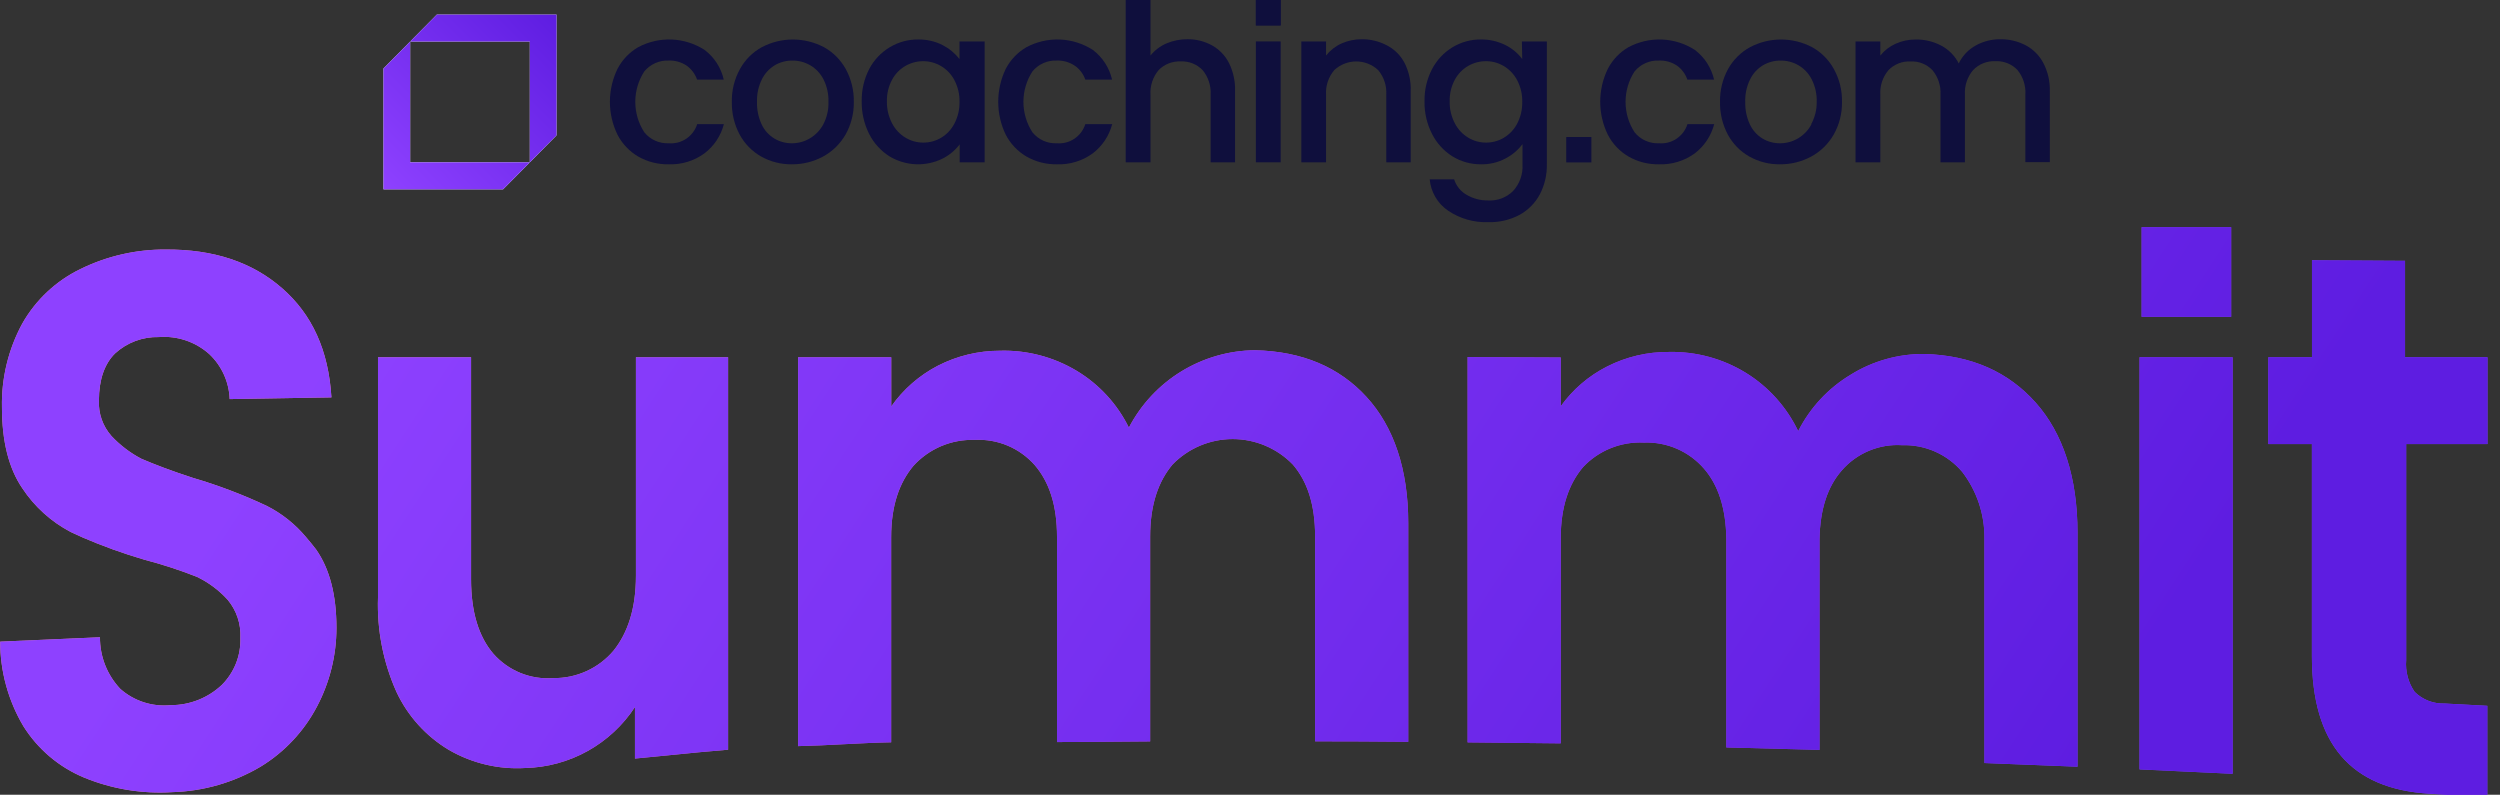
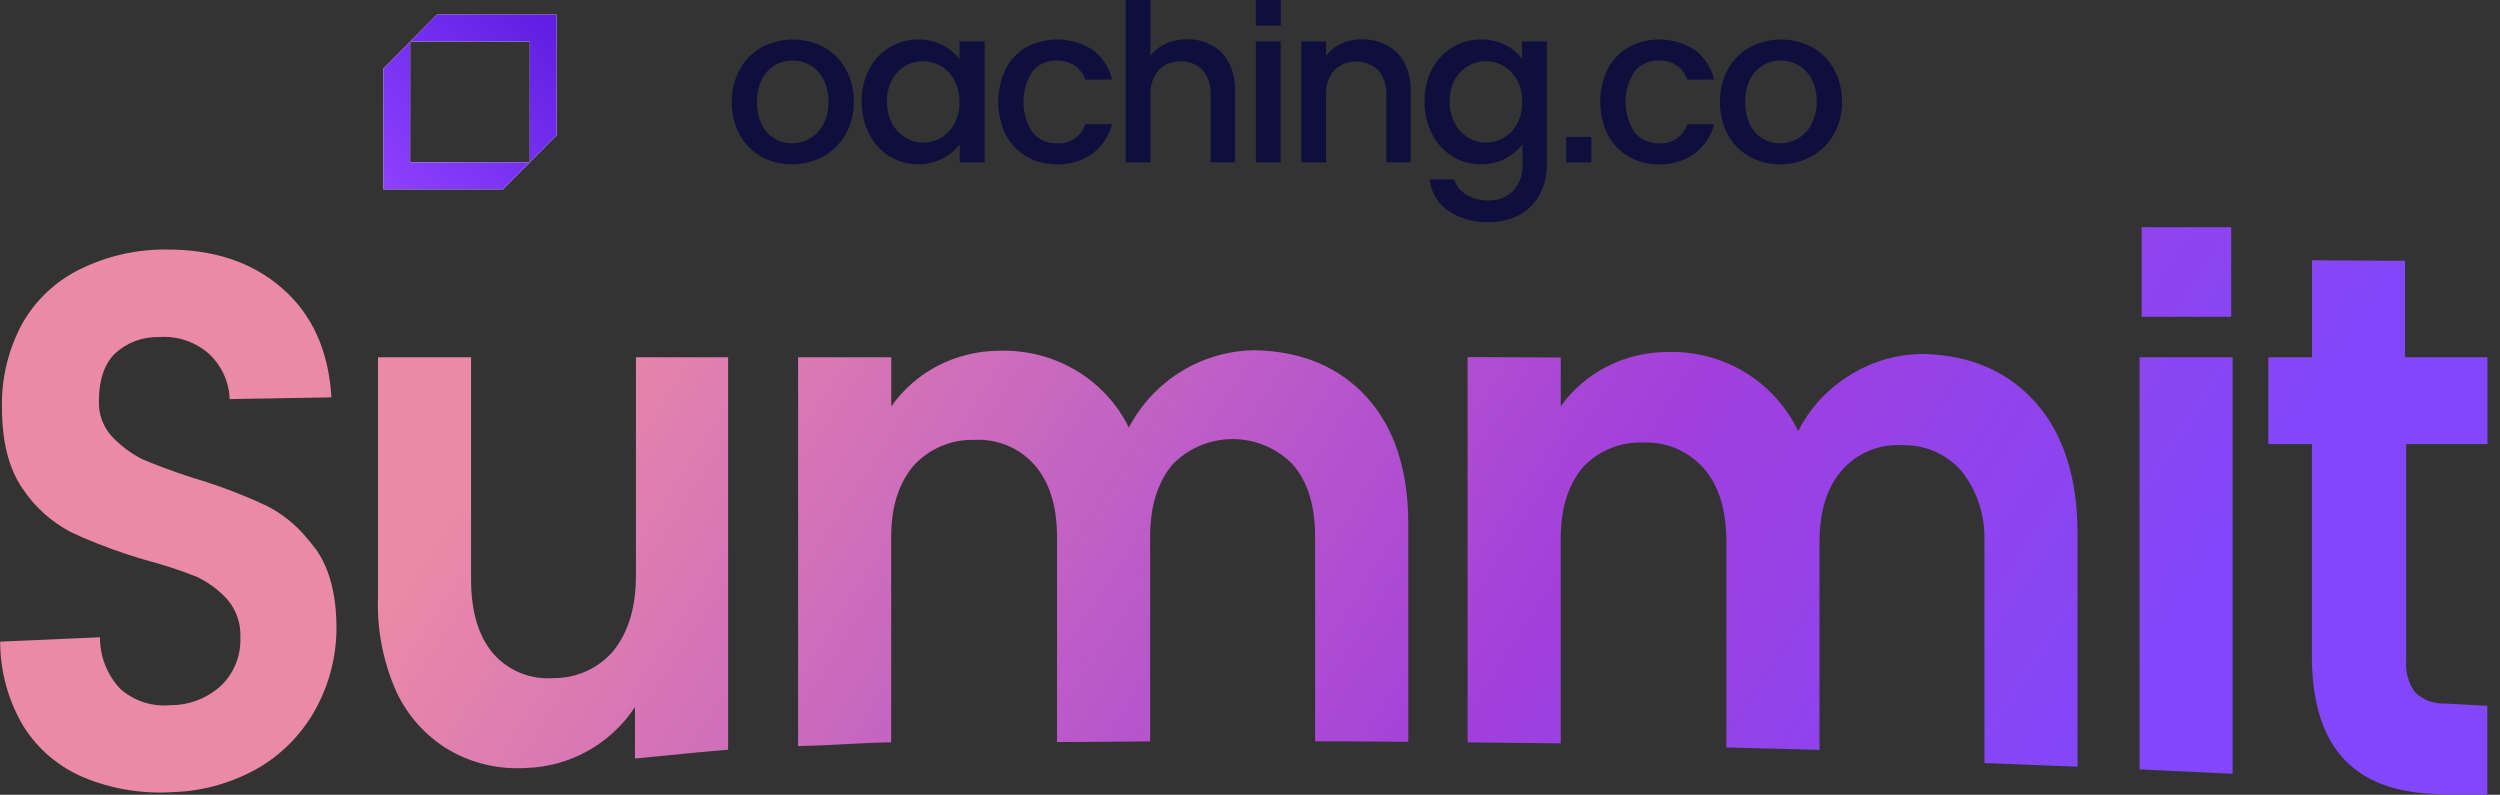
<svg xmlns="http://www.w3.org/2000/svg" width="151" height="48" viewBox="0 0 151 48" fill="none">
  <rect x="0" y="0" width="151" height="48" fill="#333333" stroke="none" />
-   <path d="M40.383 3.658C40.769 3.642 41.15 3.749 41.472 3.963C41.764 4.172 41.985 4.468 42.103 4.809H43.715C43.552 4.091 43.141 3.454 42.556 3.014C41.962 2.632 41.277 2.416 40.573 2.387C39.869 2.359 39.17 2.518 38.546 2.85C38.012 3.159 37.577 3.617 37.292 4.168C36.994 4.785 36.838 5.462 36.838 6.148C36.838 6.835 36.994 7.512 37.292 8.128C37.577 8.681 38.012 9.141 38.546 9.454C39.108 9.775 39.745 9.937 40.391 9.924C41.16 9.952 41.917 9.722 42.542 9.268C43.123 8.831 43.539 8.207 43.722 7.499H42.11C41.995 7.859 41.762 8.169 41.45 8.379C41.138 8.588 40.764 8.685 40.391 8.653C40.111 8.666 39.832 8.613 39.575 8.498C39.319 8.383 39.093 8.209 38.915 7.99C38.561 7.444 38.372 6.805 38.372 6.152C38.372 5.499 38.561 4.86 38.915 4.314C39.094 4.098 39.319 3.927 39.574 3.814C39.829 3.7 40.105 3.647 40.383 3.658Z" fill="#0F0F3D" />
  <path d="M49.766 2.85C49.187 2.545 48.543 2.386 47.89 2.386C47.237 2.386 46.593 2.545 46.014 2.85C45.456 3.155 44.997 3.616 44.69 4.176C44.358 4.779 44.189 5.461 44.203 6.151C44.189 6.84 44.352 7.521 44.675 8.129C44.977 8.684 45.427 9.144 45.974 9.455C46.538 9.77 47.173 9.932 47.818 9.924C48.479 9.932 49.132 9.77 49.715 9.455C50.281 9.148 50.751 8.687 51.072 8.125C51.41 7.524 51.583 6.842 51.57 6.151C51.583 5.461 51.416 4.78 51.087 4.176C50.78 3.617 50.322 3.157 49.766 2.85ZM49.729 7.507C49.539 7.864 49.254 8.16 48.907 8.363C48.578 8.555 48.205 8.655 47.826 8.654C47.455 8.657 47.09 8.558 46.771 8.367C46.437 8.166 46.17 7.869 46.003 7.514C45.806 7.088 45.71 6.621 45.723 6.151C45.708 5.68 45.809 5.213 46.018 4.791C46.192 4.439 46.462 4.144 46.796 3.942C47.12 3.752 47.488 3.655 47.862 3.659C48.239 3.656 48.609 3.754 48.936 3.942C49.278 4.141 49.556 4.436 49.737 4.791C49.949 5.211 50.053 5.679 50.039 6.151C50.054 6.622 49.947 7.09 49.729 7.507Z" fill="#0F0F3D" />
  <path d="M57.953 3.566C57.678 3.214 57.331 2.927 56.935 2.724C56.477 2.492 55.971 2.376 55.459 2.385C54.852 2.378 54.254 2.542 53.733 2.858C53.209 3.174 52.781 3.63 52.497 4.176C52.189 4.777 52.034 5.445 52.047 6.121C52.036 6.805 52.191 7.481 52.497 8.092C52.778 8.646 53.203 9.113 53.725 9.444C54.206 9.733 54.75 9.897 55.309 9.921C55.868 9.946 56.424 9.829 56.928 9.582C57.333 9.378 57.688 9.083 57.964 8.721V9.805H59.473V2.504H57.953V3.566ZM57.643 7.469C57.464 7.817 57.194 8.107 56.862 8.309C56.53 8.511 56.149 8.616 55.762 8.613C55.385 8.614 55.015 8.511 54.692 8.315C54.346 8.108 54.065 7.807 53.88 7.447C53.667 7.039 53.56 6.582 53.57 6.121C53.559 5.667 53.666 5.217 53.88 4.817C54.067 4.469 54.345 4.18 54.685 3.983C55.013 3.794 55.384 3.695 55.762 3.696C56.148 3.695 56.528 3.801 56.859 4.002C57.191 4.203 57.462 4.491 57.643 4.836C57.858 5.24 57.965 5.693 57.953 6.151C57.964 6.61 57.857 7.064 57.643 7.469Z" fill="#0F0F3D" />
  <path d="M63.819 3.658C64.205 3.642 64.586 3.749 64.908 3.963C65.208 4.167 65.434 4.464 65.553 4.809H67.169C67.004 4.091 66.592 3.455 66.007 3.014C65.412 2.632 64.728 2.416 64.024 2.387C63.32 2.359 62.621 2.518 61.997 2.85C61.463 3.159 61.027 3.617 60.743 4.168C60.447 4.786 60.293 5.462 60.293 6.148C60.293 6.834 60.447 7.511 60.743 8.128C61.028 8.681 61.463 9.141 61.997 9.454C62.559 9.775 63.196 9.937 63.842 9.924C64.612 9.952 65.37 9.722 65.996 9.268C66.575 8.829 66.991 8.206 67.177 7.499H65.553C65.438 7.859 65.205 8.169 64.893 8.379C64.581 8.588 64.208 8.685 63.834 8.653C63.554 8.667 63.275 8.614 63.018 8.499C62.762 8.384 62.536 8.21 62.359 7.99C62.004 7.444 61.815 6.805 61.815 6.152C61.815 5.499 62.004 4.86 62.359 4.314C62.536 4.099 62.76 3.928 63.013 3.814C63.267 3.7 63.542 3.647 63.819 3.658Z" fill="#0F0F3D" />
  <path d="M73.208 2.742C72.755 2.493 72.247 2.364 71.732 2.369C71.293 2.365 70.857 2.451 70.452 2.623C70.077 2.784 69.747 3.034 69.489 3.353V0H67.991V9.805H69.489V5.726C69.456 5.184 69.632 4.649 69.98 4.236C70.152 4.058 70.36 3.92 70.59 3.829C70.819 3.739 71.065 3.698 71.311 3.71C71.557 3.697 71.802 3.738 72.031 3.828C72.26 3.919 72.468 4.058 72.639 4.236C72.982 4.652 73.155 5.185 73.123 5.726V9.805H74.598V5.498C74.616 4.911 74.489 4.329 74.23 3.803C74.001 3.355 73.645 2.985 73.208 2.742Z" fill="#0F0F3D" />
  <path d="M77.352 2.503H75.854V9.804H77.352V2.503Z" fill="#0F0F3D" />
  <path d="M83.775 2.743C83.304 2.494 82.78 2.366 82.248 2.37C81.829 2.369 81.415 2.455 81.031 2.624C80.665 2.787 80.343 3.038 80.094 3.354V2.505H78.6V9.806H80.094V5.727C80.061 5.184 80.239 4.65 80.588 4.237C80.95 3.899 81.424 3.711 81.916 3.711C82.409 3.711 82.883 3.899 83.244 4.237C83.59 4.652 83.764 5.185 83.731 5.727V9.806H85.207V5.5C85.228 4.912 85.101 4.329 84.838 3.805C84.599 3.35 84.229 2.979 83.775 2.743Z" fill="#0F0F3D" />
  <path d="M91.943 3.565C91.674 3.209 91.327 2.921 90.929 2.723C90.47 2.494 89.965 2.378 89.453 2.384C88.845 2.377 88.248 2.541 87.727 2.857C87.204 3.174 86.778 3.631 86.495 4.176C86.184 4.775 86.028 5.444 86.041 6.121C86.029 6.805 86.185 7.482 86.495 8.091C86.776 8.647 87.202 9.114 87.727 9.444C88.246 9.764 88.844 9.93 89.453 9.924C89.966 9.934 90.474 9.813 90.929 9.574C91.332 9.366 91.684 9.07 91.958 8.706V9.924C91.977 10.22 91.936 10.518 91.836 10.797C91.736 11.076 91.581 11.332 91.379 11.548C91.184 11.738 90.952 11.886 90.698 11.982C90.445 12.078 90.174 12.121 89.903 12.107C89.434 12.119 88.972 11.997 88.568 11.757C88.216 11.553 87.953 11.223 87.83 10.833H86.354C86.389 11.211 86.506 11.577 86.697 11.903C86.888 12.23 87.15 12.509 87.461 12.722C88.182 13.209 89.037 13.453 89.903 13.418C90.563 13.437 91.217 13.281 91.799 12.968C92.314 12.681 92.736 12.25 93.013 11.727C93.298 11.173 93.441 10.556 93.43 9.932V2.504H91.921L91.943 3.565ZM91.637 7.469C91.45 7.823 91.171 8.118 90.829 8.322C90.502 8.515 90.13 8.615 89.752 8.613C89.375 8.614 89.005 8.511 88.682 8.315C88.337 8.108 88.055 7.807 87.871 7.447C87.657 7.039 87.55 6.582 87.561 6.121C87.55 5.666 87.656 5.217 87.871 4.817C88.057 4.468 88.337 4.179 88.678 3.982C89.005 3.793 89.376 3.694 89.752 3.696C90.131 3.695 90.503 3.796 90.829 3.99C91.17 4.195 91.45 4.49 91.637 4.843C91.849 5.248 91.954 5.7 91.943 6.158C91.952 6.614 91.847 7.065 91.637 7.469Z" fill="#0F0F3D" />
  <path d="M100.181 3.658C100.573 3.638 100.96 3.745 101.288 3.963C101.581 4.171 101.8 4.467 101.915 4.809H103.531C103.365 4.091 102.954 3.455 102.369 3.014C101.774 2.632 101.09 2.416 100.386 2.387C99.681 2.359 98.982 2.518 98.359 2.85C97.825 3.159 97.391 3.617 97.108 4.168C96.81 4.785 96.654 5.462 96.654 6.148C96.654 6.835 96.81 7.512 97.108 8.128C97.392 8.681 97.826 9.141 98.359 9.454C98.921 9.775 99.558 9.937 100.203 9.924C100.973 9.952 101.731 9.722 102.358 9.268C102.937 8.829 103.352 8.206 103.538 7.499H101.922C101.807 7.859 101.574 8.169 101.262 8.379C100.95 8.588 100.577 8.685 100.203 8.653C99.923 8.667 99.644 8.614 99.387 8.499C99.131 8.384 98.905 8.21 98.728 7.99C98.373 7.444 98.184 6.805 98.184 6.152C98.184 5.499 98.373 4.86 98.728 4.314C98.904 4.1 99.127 3.929 99.379 3.816C99.631 3.702 99.905 3.648 100.181 3.658Z" fill="#0F0F3D" />
  <path d="M109.452 2.85C108.873 2.545 108.229 2.386 107.576 2.386C106.923 2.386 106.28 2.545 105.7 2.85C105.142 3.156 104.681 3.616 104.372 4.176C104.043 4.78 103.876 5.461 103.889 6.151C103.875 6.84 104.038 7.521 104.361 8.129C104.662 8.685 105.112 9.145 105.66 9.455C106.224 9.771 106.86 9.932 107.504 9.924C108.165 9.931 108.818 9.77 109.4 9.455C109.967 9.148 110.437 8.687 110.758 8.125C111.097 7.524 111.269 6.842 111.256 6.151C111.27 5.461 111.102 4.779 110.769 4.176C110.464 3.617 110.007 3.157 109.452 2.85ZM109.412 7.507C109.228 7.854 108.954 8.145 108.62 8.347C108.285 8.549 107.902 8.655 107.512 8.654C107.14 8.657 106.774 8.558 106.453 8.367C106.123 8.164 105.858 7.867 105.693 7.514C105.495 7.088 105.399 6.621 105.413 6.151C105.398 5.68 105.499 5.213 105.708 4.791C105.881 4.438 106.151 4.143 106.486 3.942C106.809 3.753 107.176 3.655 107.549 3.659C107.926 3.656 108.298 3.753 108.626 3.942C108.967 4.142 109.245 4.437 109.426 4.791C109.639 5.211 109.743 5.679 109.729 6.151C109.736 6.625 109.62 7.092 109.393 7.507H109.412Z" fill="#0F0F3D" />
-   <path d="M123.418 3.805C123.179 3.354 122.813 2.984 122.367 2.743C121.896 2.494 121.371 2.366 120.839 2.371C120.317 2.362 119.801 2.491 119.342 2.743C118.893 2.988 118.532 3.368 118.309 3.831C118.075 3.373 117.708 2.999 117.257 2.758C116.781 2.506 116.249 2.378 115.712 2.386C115.295 2.383 114.883 2.469 114.502 2.639C114.14 2.799 113.821 3.045 113.572 3.354V2.505H112.074V9.806H113.572V5.727C113.539 5.185 113.714 4.651 114.063 4.237C114.235 4.059 114.443 3.921 114.673 3.83C114.902 3.74 115.148 3.699 115.394 3.712C115.639 3.699 115.884 3.739 116.113 3.83C116.341 3.92 116.548 4.059 116.719 4.237C117.064 4.652 117.238 5.186 117.206 5.727V9.806H118.681V5.727C118.648 5.185 118.824 4.651 119.172 4.237C119.346 4.055 119.556 3.912 119.789 3.819C120.022 3.726 120.272 3.684 120.522 3.697C120.768 3.684 121.013 3.724 121.242 3.815C121.471 3.905 121.679 4.044 121.85 4.222C122.193 4.639 122.366 5.172 122.333 5.712V9.791H123.809V5.5C123.825 4.91 123.69 4.327 123.418 3.805Z" fill="#0F0F3D" />
  <path d="M77.352 0H75.854V1.535H77.352V0Z" fill="#0F0F3D" />
  <path d="M77.352 0H75.854V1.535H77.352V0Z" fill="#0F0F3D" />
  <path d="M96.12 8.275H94.6V9.81H96.12V8.275Z" fill="#0F0F3D" />
  <path d="M33.613 0.881V8.175L32.001 9.806V2.509H24.774L26.386 0.881H33.613ZM30.385 11.434L32.001 9.806H24.774V2.509L23.162 4.137V11.434H30.385Z" fill="white" />
  <path d="M33.613 0.881V8.175L32.001 9.806V2.509H24.774L26.386 0.881H33.613ZM30.385 11.434L32.001 9.806H24.774V2.509L23.162 4.137V11.434H30.385Z" fill="url(#paint0_linear_3912_7104)" />
  <g clip-path="url(#clip0_3912_7104)">
    <path fill-rule="evenodd" clip-rule="evenodd" d="M129.354 13.724H134.764V16.059V19.134H129.354V16.059V13.724ZM125.482 32.182C125.482 28.824 124.603 26.173 122.963 24.326C121.323 22.48 119.094 21.459 116.222 21.381C114.65 21.369 113.107 21.805 111.773 22.637C110.42 23.451 109.323 24.631 108.611 26.04C107.916 24.585 106.817 23.361 105.444 22.515C104.053 21.661 102.446 21.225 100.814 21.258C99.513 21.246 98.228 21.547 97.068 22.137C95.956 22.701 94.996 23.524 94.269 24.538V21.592L88.643 21.567V21.646V32.516V44.84L94.269 44.899V32.511C94.269 30.616 94.76 29.227 95.615 28.215C96.083 27.716 96.655 27.325 97.29 27.069C97.925 26.813 98.608 26.698 99.292 26.732C99.978 26.706 100.66 26.834 101.289 27.108C101.918 27.382 102.478 27.794 102.926 28.313C103.78 29.295 104.241 30.695 104.271 32.536C104.273 32.57 104.273 32.605 104.271 32.639V45.145C106.146 45.19 108.022 45.239 109.898 45.292V32.727V32.536C109.942 30.734 110.389 29.394 111.238 28.421C111.687 27.901 112.251 27.493 112.885 27.227C113.519 26.961 114.205 26.846 114.891 26.89C115.58 26.868 116.264 27.003 116.893 27.283C117.523 27.564 118.08 27.983 118.524 28.51C119.402 29.658 119.872 31.066 119.86 32.511V32.904V46.087C121.735 46.156 123.609 46.23 125.482 46.308V32.433V32.182ZM134.85 21.578H129.228V32.433V46.471L134.85 46.736V32.433V21.578ZM18.476 32.432C17.821 31.651 17.015 31.011 16.105 30.552C14.666 29.876 13.177 29.311 11.651 28.863C10.311 28.426 9.329 28.048 8.548 27.714C7.871 27.361 7.259 26.896 6.736 26.339C6.212 25.751 5.939 24.981 5.975 24.194C5.975 22.912 6.324 21.959 6.957 21.341C7.677 20.686 8.621 20.334 9.594 20.359C10.144 20.316 10.698 20.385 11.221 20.561C11.744 20.737 12.226 21.018 12.638 21.385C13.391 22.094 13.834 23.072 13.871 24.105L20.018 24.002C19.846 21.159 18.849 18.984 17.033 17.403C15.216 15.822 12.889 15.056 10.016 15.071C8.23 15.059 6.465 15.462 4.861 16.249C3.382 16.965 2.155 18.114 1.345 19.544C0.502 21.097 0.079 22.844 0.118 24.611C0.118 26.66 0.527 28.285 1.345 29.486C2.081 30.602 3.088 31.512 4.272 32.133L4.979 32.457C6.198 32.984 7.45 33.435 8.725 33.807C9.799 34.088 10.854 34.432 11.887 34.838C12.591 35.175 13.223 35.645 13.748 36.223C14.284 36.863 14.559 37.682 14.519 38.516C14.538 39.041 14.449 39.566 14.258 40.056C14.066 40.545 13.775 40.991 13.404 41.364C12.569 42.155 11.461 42.595 10.311 42.591C9.763 42.646 9.21 42.587 8.686 42.418C8.162 42.249 7.679 41.974 7.267 41.609C6.47 40.767 6.031 39.65 6.039 38.491C4.033 38.576 2.023 38.665 0.01 38.756C0.011 40.548 0.493 42.306 1.404 43.848C2.277 45.248 3.567 46.34 5.092 46.971C6.778 47.662 8.6 47.961 10.419 47.845C12.297 47.79 14.13 47.26 15.746 46.303C17.189 45.422 18.365 44.166 19.149 42.669C19.92 41.206 20.323 39.576 20.322 37.922C20.322 35.938 19.913 34.362 19.095 33.193C18.889 32.923 18.682 32.673 18.476 32.432ZM38.41 34.785V31.957C38.413 28.382 38.413 25.159 38.41 21.578H43.978V31.957V45.282C42.804 45.375 41.617 45.494 40.438 45.613L40.438 45.613C39.738 45.683 39.041 45.753 38.351 45.817V42.705C37.628 43.809 36.647 44.721 35.494 45.362C34.34 46.004 33.047 46.355 31.728 46.387C30.113 46.485 28.506 46.104 27.108 45.292C25.728 44.467 24.627 43.248 23.946 41.791C23.145 40.002 22.764 38.054 22.831 36.096V31.957V21.578H28.453V31.957V35.001C28.453 36.97 28.919 38.462 29.798 39.484C30.247 39.994 30.809 40.393 31.438 40.649C32.068 40.904 32.749 41.01 33.427 40.957C34.117 40.966 34.801 40.821 35.429 40.534C36.058 40.248 36.615 39.825 37.06 39.297C37.919 38.222 38.41 36.749 38.41 34.785ZM85.059 31.593C85.059 28.333 84.18 25.77 82.54 23.977C80.9 22.185 78.671 21.223 75.799 21.154C74.225 21.17 72.686 21.614 71.344 22.437C70.003 23.26 68.911 24.433 68.184 25.828C67.484 24.401 66.386 23.208 65.022 22.392C63.625 21.556 62.019 21.137 60.392 21.184C59.087 21.184 57.801 21.496 56.641 22.092C55.522 22.674 54.559 23.516 53.832 24.547V21.577H48.205V32.432V45.066C49.124 45.046 50.042 44.999 50.959 44.951L50.959 44.951C51.915 44.902 52.87 44.852 53.827 44.835V32.511V32.432C53.827 30.547 54.318 29.152 55.172 28.136C55.638 27.623 56.209 27.218 56.846 26.947C57.484 26.677 58.173 26.548 58.865 26.57C59.545 26.532 60.225 26.65 60.853 26.912C61.481 27.175 62.042 27.577 62.493 28.087C63.372 29.108 63.843 30.513 63.843 32.432V44.82C64.969 44.82 66.094 44.809 67.219 44.799L67.221 44.799C67.971 44.792 68.72 44.785 69.47 44.781V32.408C69.47 30.488 69.961 29.084 70.82 28.058C71.292 27.571 71.857 27.184 72.481 26.92C73.105 26.656 73.776 26.52 74.454 26.52C75.131 26.52 75.802 26.656 76.426 26.92C77.05 27.184 77.615 27.571 78.087 28.058C78.966 29.079 79.432 30.488 79.432 32.403V44.776C81.308 44.776 83.184 44.786 85.059 44.805V31.593ZM145.265 21.578H150.244V26.822H145.334V32.433V39.871C145.277 40.551 145.457 41.23 145.845 41.791C146.083 42.026 146.368 42.209 146.68 42.33C146.993 42.451 147.326 42.506 147.661 42.493L150.234 42.631V48.15L146.723 47.938C141.98 47.649 139.638 44.914 139.638 39.621V26.822H137.007V21.578H139.643V15.72L145.265 15.754V21.578Z" fill="url(#paint1_linear_3912_7104)" />
-     <path fill-rule="evenodd" clip-rule="evenodd" d="M129.354 13.724H134.764V16.059V19.134H129.354V16.059V13.724ZM125.482 32.182C125.482 28.824 124.603 26.173 122.963 24.326C121.323 22.48 119.094 21.459 116.222 21.381C114.65 21.369 113.107 21.805 111.773 22.637C110.42 23.451 109.323 24.631 108.611 26.04C107.916 24.585 106.817 23.361 105.444 22.515C104.053 21.661 102.446 21.225 100.814 21.258C99.513 21.246 98.228 21.547 97.068 22.137C95.956 22.701 94.996 23.524 94.269 24.538V21.592L88.643 21.567V21.646V32.516V44.84L94.269 44.899V32.511C94.269 30.616 94.76 29.227 95.615 28.215C96.083 27.716 96.655 27.325 97.29 27.069C97.925 26.813 98.608 26.698 99.292 26.732C99.978 26.706 100.66 26.834 101.289 27.108C101.918 27.382 102.478 27.794 102.926 28.313C103.78 29.295 104.241 30.695 104.271 32.536C104.273 32.57 104.273 32.605 104.271 32.639V45.145C106.146 45.19 108.022 45.239 109.898 45.292V32.727V32.536C109.942 30.734 110.389 29.394 111.238 28.421C111.687 27.901 112.251 27.493 112.885 27.227C113.519 26.961 114.205 26.846 114.891 26.89C115.58 26.868 116.264 27.003 116.893 27.283C117.523 27.564 118.08 27.983 118.524 28.51C119.402 29.658 119.872 31.066 119.86 32.511V32.904V46.087C121.735 46.156 123.609 46.23 125.482 46.308V32.433V32.182ZM134.85 21.578H129.228V32.433V46.471L134.85 46.736V32.433V21.578ZM18.476 32.432C17.821 31.651 17.015 31.011 16.105 30.552C14.666 29.876 13.177 29.311 11.651 28.863C10.311 28.426 9.329 28.048 8.548 27.714C7.871 27.361 7.259 26.896 6.736 26.339C6.212 25.751 5.939 24.981 5.975 24.194C5.975 22.912 6.324 21.959 6.957 21.341C7.677 20.686 8.621 20.334 9.594 20.359C10.144 20.316 10.698 20.385 11.221 20.561C11.744 20.737 12.226 21.018 12.638 21.385C13.391 22.094 13.834 23.072 13.871 24.105L20.018 24.002C19.846 21.159 18.849 18.984 17.033 17.403C15.216 15.822 12.889 15.056 10.016 15.071C8.23 15.059 6.465 15.462 4.861 16.249C3.382 16.965 2.155 18.114 1.345 19.544C0.502 21.097 0.079 22.844 0.118 24.611C0.118 26.66 0.527 28.285 1.345 29.486C2.081 30.602 3.088 31.512 4.272 32.133L4.979 32.457C6.198 32.984 7.45 33.435 8.725 33.807C9.799 34.088 10.854 34.432 11.887 34.838C12.591 35.175 13.223 35.645 13.748 36.223C14.284 36.863 14.559 37.682 14.519 38.516C14.538 39.041 14.449 39.566 14.258 40.056C14.066 40.545 13.775 40.991 13.404 41.364C12.569 42.155 11.461 42.595 10.311 42.591C9.763 42.646 9.21 42.587 8.686 42.418C8.162 42.249 7.679 41.974 7.267 41.609C6.47 40.767 6.031 39.65 6.039 38.491C4.033 38.576 2.023 38.665 0.01 38.756C0.011 40.548 0.493 42.306 1.404 43.848C2.277 45.248 3.567 46.34 5.092 46.971C6.778 47.662 8.6 47.961 10.419 47.845C12.297 47.79 14.13 47.26 15.746 46.303C17.189 45.422 18.365 44.166 19.149 42.669C19.92 41.206 20.323 39.576 20.322 37.922C20.322 35.938 19.913 34.362 19.095 33.193C18.889 32.923 18.682 32.673 18.476 32.432ZM38.41 34.785V31.957C38.413 28.382 38.413 25.159 38.41 21.578H43.978V31.957V45.282C42.804 45.375 41.617 45.494 40.438 45.613L40.438 45.613C39.738 45.683 39.041 45.753 38.351 45.817V42.705C37.628 43.809 36.647 44.721 35.494 45.362C34.34 46.004 33.047 46.355 31.728 46.387C30.113 46.485 28.506 46.104 27.108 45.292C25.728 44.467 24.627 43.248 23.946 41.791C23.145 40.002 22.764 38.054 22.831 36.096V31.957V21.578H28.453V31.957V35.001C28.453 36.97 28.919 38.462 29.798 39.484C30.247 39.994 30.809 40.393 31.438 40.649C32.068 40.904 32.749 41.01 33.427 40.957C34.117 40.966 34.801 40.821 35.429 40.534C36.058 40.248 36.615 39.825 37.06 39.297C37.919 38.222 38.41 36.749 38.41 34.785ZM85.059 31.593C85.059 28.333 84.18 25.77 82.54 23.977C80.9 22.185 78.671 21.223 75.799 21.154C74.225 21.17 72.686 21.614 71.344 22.437C70.003 23.26 68.911 24.433 68.184 25.828C67.484 24.401 66.386 23.208 65.022 22.392C63.625 21.556 62.019 21.137 60.392 21.184C59.087 21.184 57.801 21.496 56.641 22.092C55.522 22.674 54.559 23.516 53.832 24.547V21.577H48.205V32.432V45.066C49.124 45.046 50.042 44.999 50.959 44.951L50.959 44.951C51.915 44.902 52.87 44.852 53.827 44.835V32.511V32.432C53.827 30.547 54.318 29.152 55.172 28.136C55.638 27.623 56.209 27.218 56.846 26.947C57.484 26.677 58.173 26.548 58.865 26.57C59.545 26.532 60.225 26.65 60.853 26.912C61.481 27.175 62.042 27.577 62.493 28.087C63.372 29.108 63.843 30.513 63.843 32.432V44.82C64.969 44.82 66.094 44.809 67.219 44.799L67.221 44.799C67.971 44.792 68.72 44.785 69.47 44.781V32.408C69.47 30.488 69.961 29.084 70.82 28.058C71.292 27.571 71.857 27.184 72.481 26.92C73.105 26.656 73.776 26.52 74.454 26.52C75.131 26.52 75.802 26.656 76.426 26.92C77.05 27.184 77.615 27.571 78.087 28.058C78.966 29.079 79.432 30.488 79.432 32.403V44.776C81.308 44.776 83.184 44.786 85.059 44.805V31.593ZM145.265 21.578H150.244V26.822H145.334V32.433V39.871C145.277 40.551 145.457 41.23 145.845 41.791C146.083 42.026 146.368 42.209 146.68 42.33C146.993 42.451 147.326 42.506 147.661 42.493L150.234 42.631V48.15L146.723 47.938C141.98 47.649 139.638 44.914 139.638 39.621V26.822H137.007V21.578H139.643V15.72L145.265 15.754V21.578Z" fill="url(#paint2_linear_3912_7104)" />
  </g>
  <defs>
    <linearGradient id="paint0_linear_3912_7104" x1="28.388" y1="-4.396" x2="17.835" y2="6.055" gradientUnits="userSpaceOnUse">
      <stop stop-color="#5E1DE1" />
      <stop offset="1" stop-color="#8E41FF" />
    </linearGradient>
    <linearGradient id="paint1_linear_3912_7104" x1="150.244" y1="13.357" x2="61.04" y2="-44.12" gradientUnits="userSpaceOnUse">
      <stop offset="0.026" stop-color="#8247FA" />
      <stop offset="0.33" stop-color="#A13FDC" />
      <stop offset="0.885" stop-color="#EA8AA7" />
    </linearGradient>
    <linearGradient id="paint2_linear_3912_7104" x1="150.244" y1="13.726" x2="61.601" y2="-44.002" gradientUnits="userSpaceOnUse">
      <stop offset="0.026" stop-color="#5E1DE1" />
      <stop offset="1" stop-color="#8E41FF" />
    </linearGradient>
    <clipPath id="clip0_3912_7104">
      <rect width="150.353" height="36.49" fill="white" transform="translate(0 11.51)" />
    </clipPath>
  </defs>
</svg>